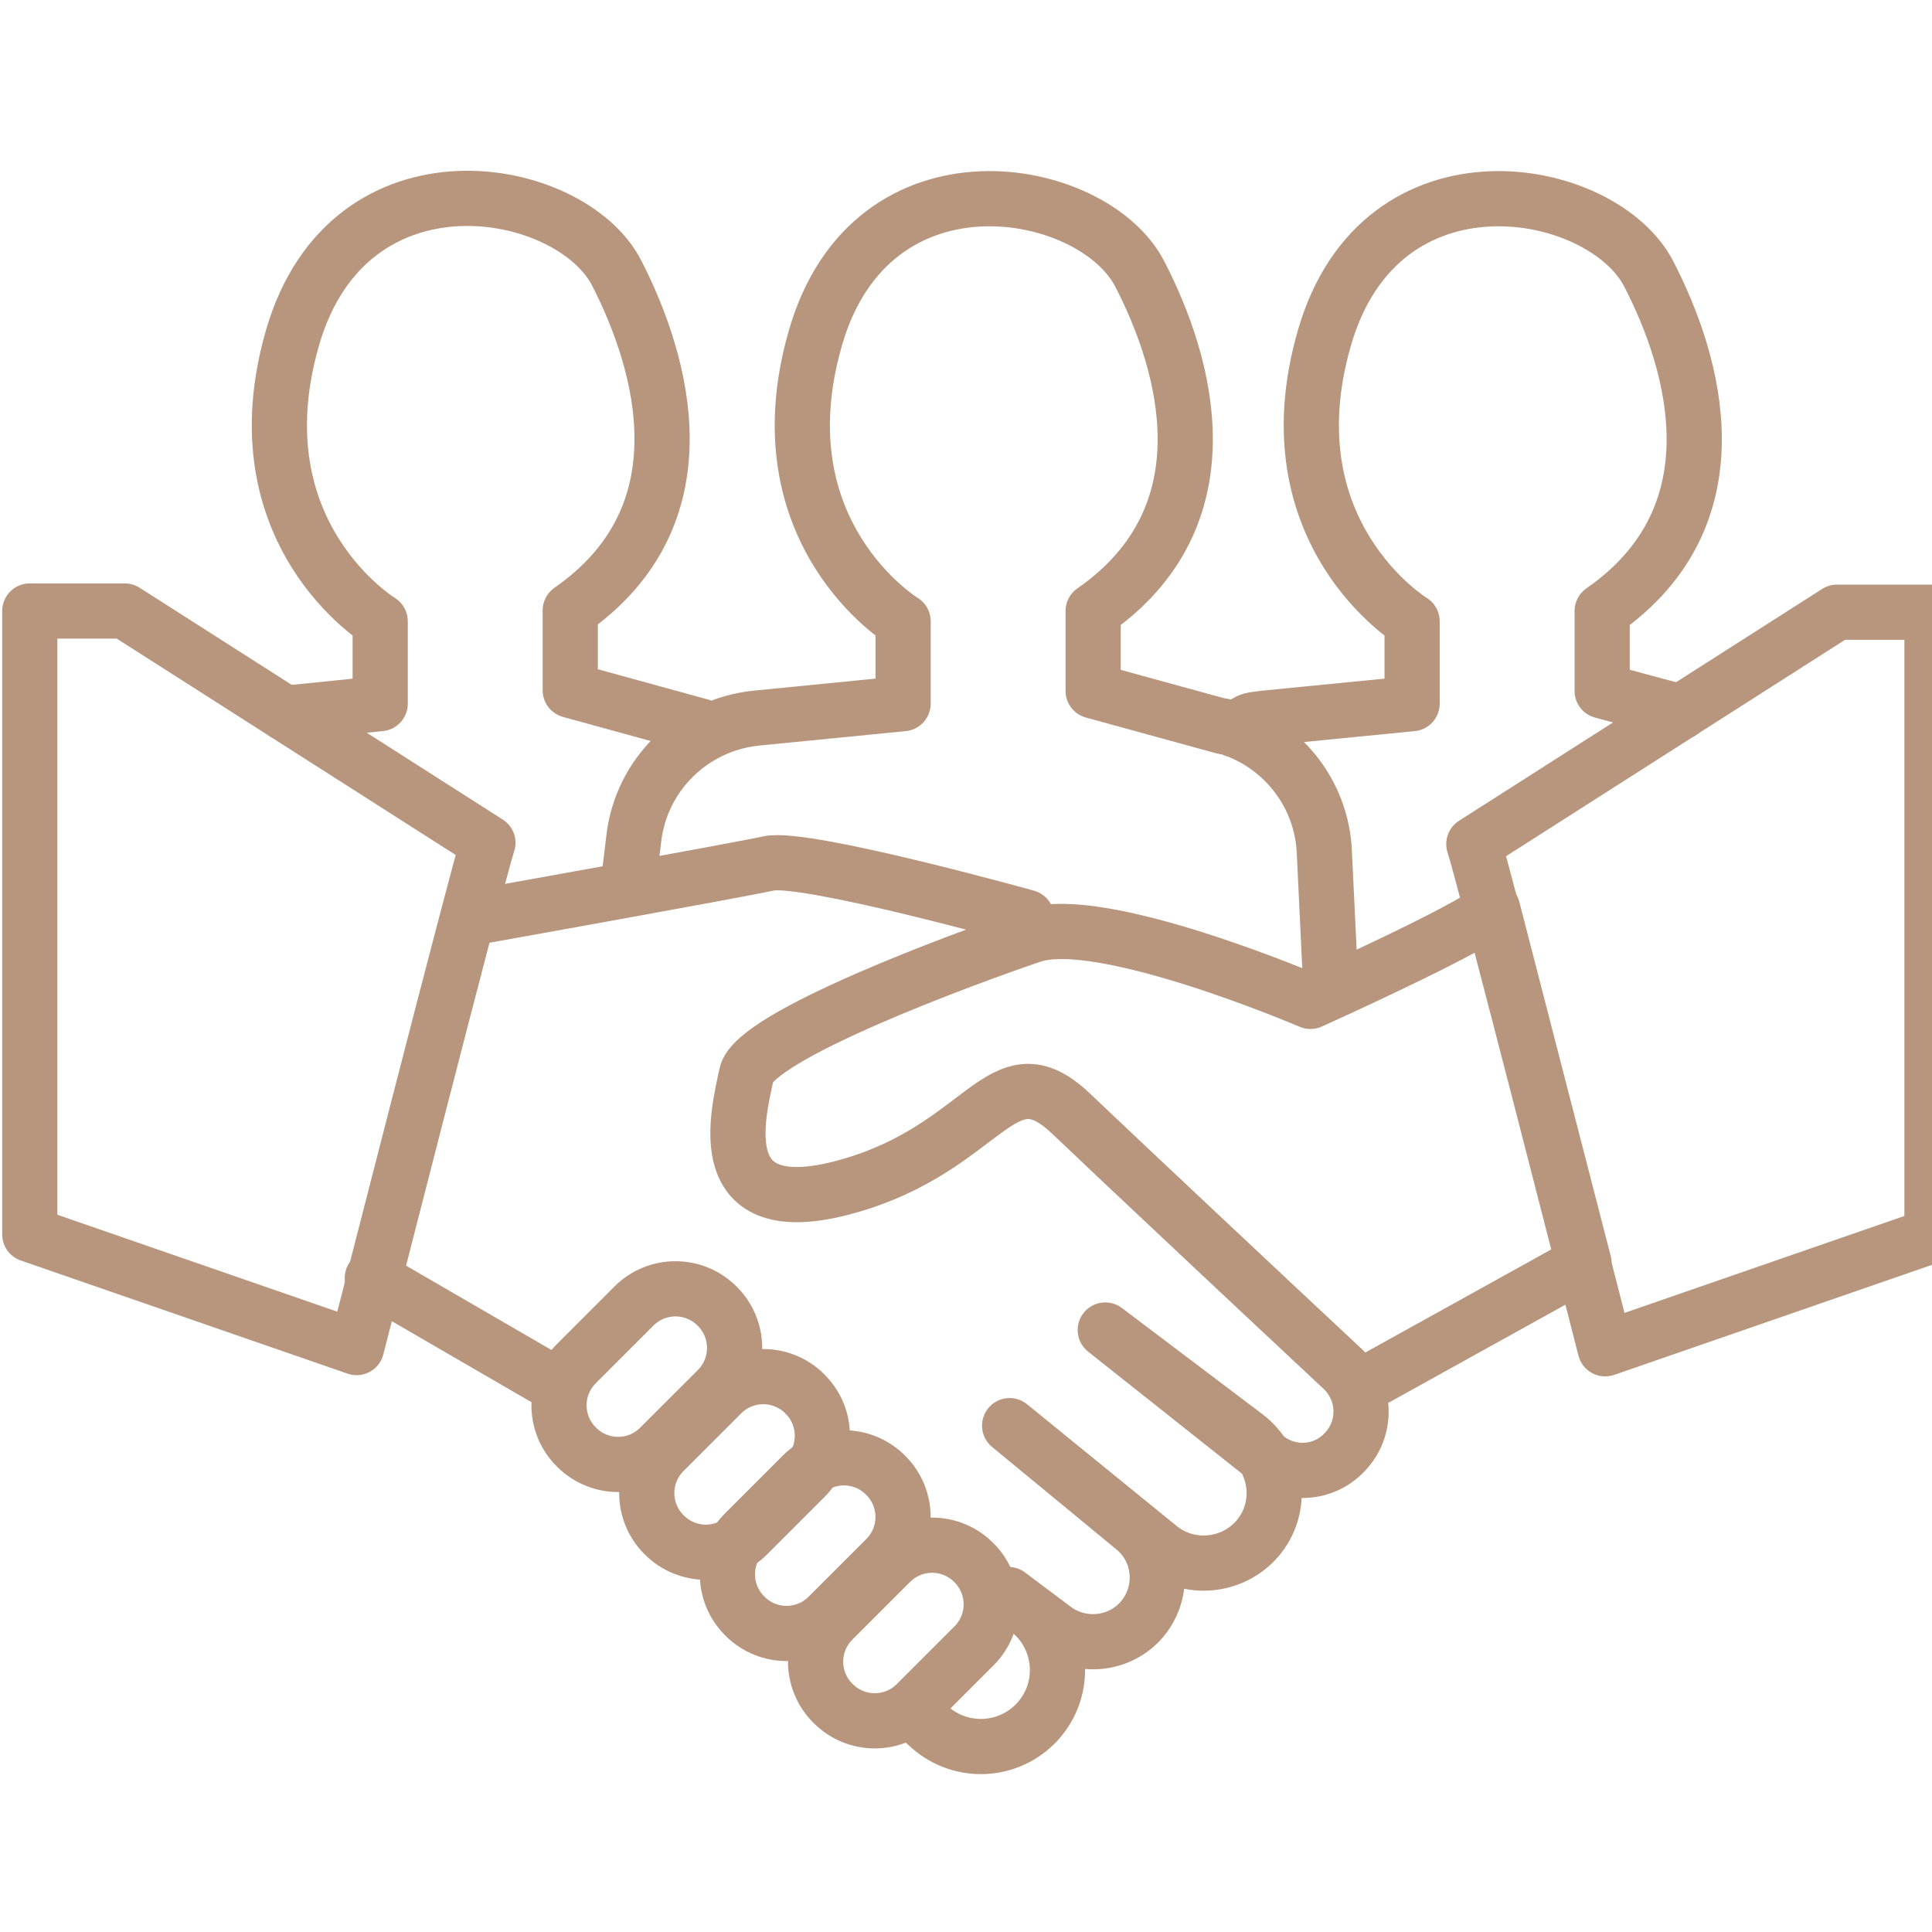
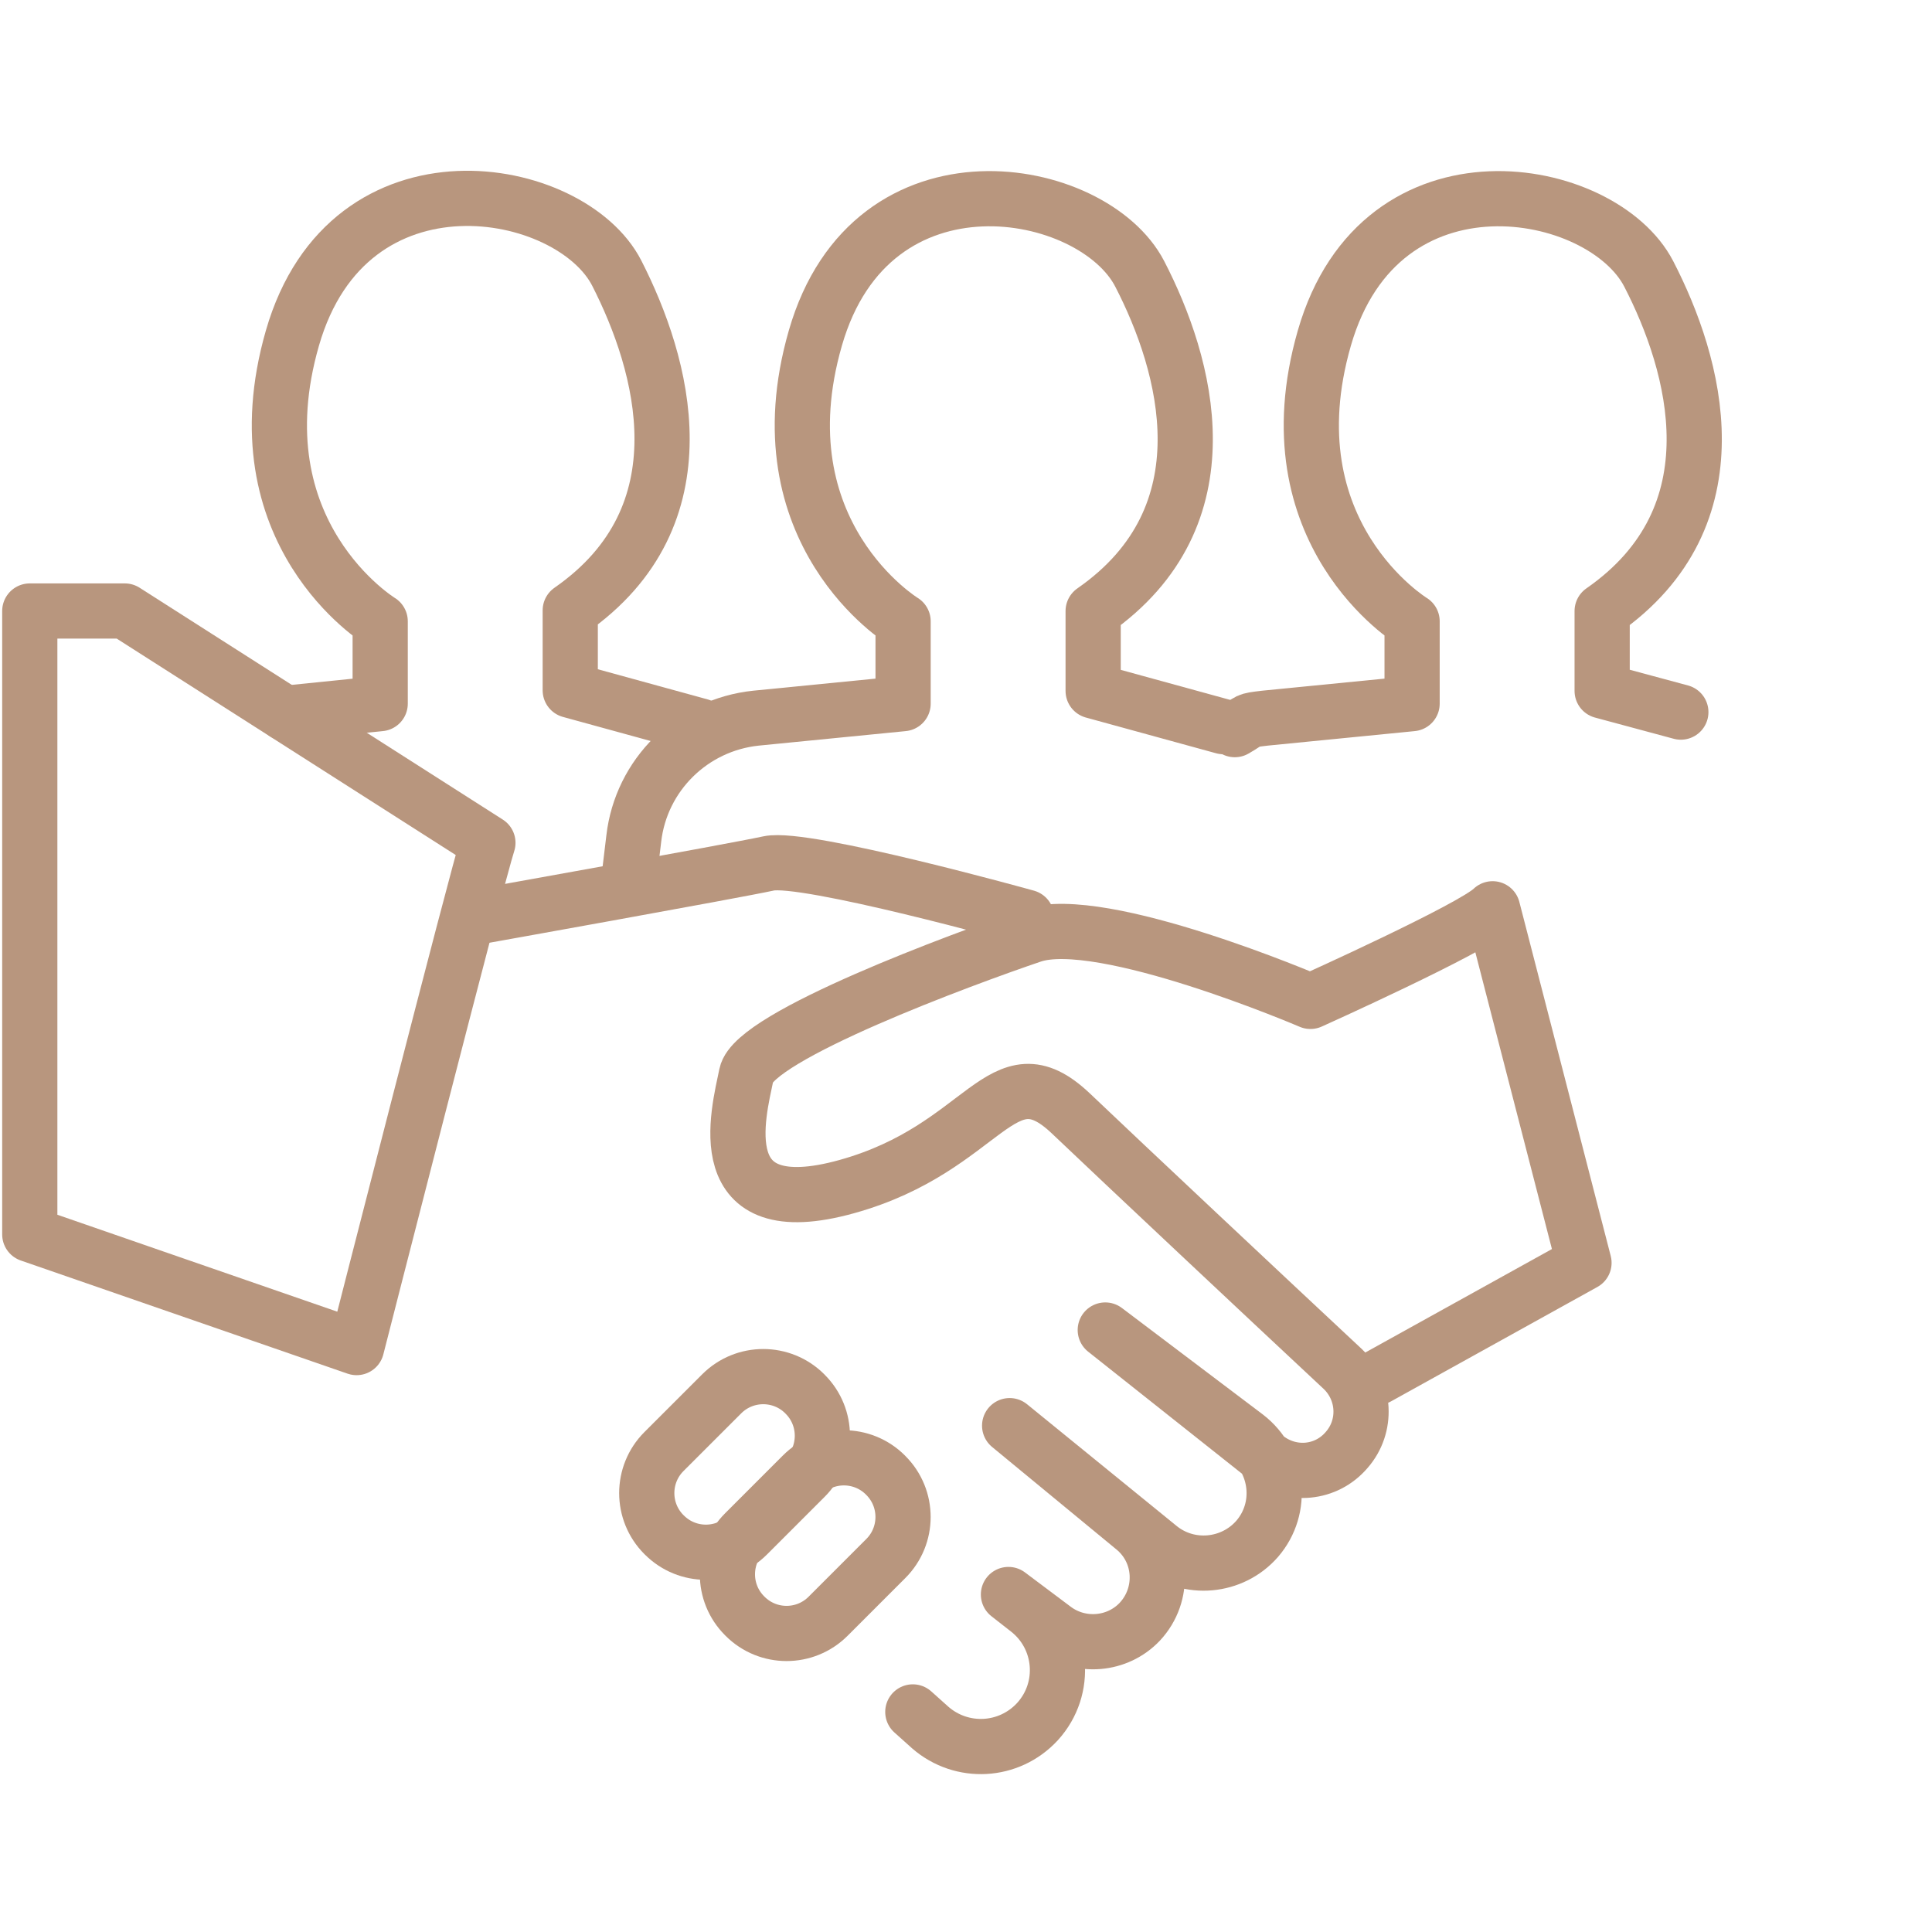
<svg xmlns="http://www.w3.org/2000/svg" width="70" height="70" viewBox="0 0 70 70" fill="none">
  <g clip-path="url(#clip0_457_208)">
    <path d="M33.073 62.026L33.709 62.596C34.849 63.583 36.559 63.495 37.59 62.377C38.687 61.171 38.511 59.307 37.239 58.32L36.538 57.772L38.204 59.022C39.147 59.724 40.485 59.614 41.296 58.759C42.217 57.772 42.129 56.215 41.077 55.36L36.581 51.654L41.998 56.062C43.072 56.939 44.651 56.785 45.55 55.755C46.515 54.636 46.318 52.948 45.155 52.049L40.046 48.189L45.879 52.816C46.778 53.518 48.05 53.408 48.795 52.531C49.541 51.676 49.475 50.382 48.642 49.593C46.011 47.137 40.66 42.115 38.796 40.339C36.274 37.949 35.726 41.589 30.683 42.992C25.639 44.396 26.757 40.339 27.043 38.936C27.328 37.532 34.871 34.747 37.393 33.892C39.914 33.037 47.48 36.282 47.48 36.282C47.48 36.282 53.379 33.629 54.08 32.927L57.391 45.755L49.914 49.9" stroke="#B8967E" stroke-width="2" stroke-linecap="round" stroke-linejoin="round" />
-     <path d="M25.994 47.335L25.978 47.319C25.148 46.489 23.801 46.489 22.97 47.319L20.877 49.413C20.046 50.243 20.046 51.59 20.877 52.421L20.892 52.436C21.723 53.267 23.07 53.267 23.9 52.436L25.994 50.343C26.824 49.512 26.824 48.165 25.994 47.335Z" stroke="#B8967E" stroke-width="2" stroke-linecap="round" stroke-linejoin="round" />
    <path d="M29.173 50.516L29.158 50.5C28.327 49.67 26.98 49.67 26.15 50.5L24.056 52.593C23.226 53.424 23.226 54.771 24.056 55.602L24.072 55.617C24.903 56.448 26.249 56.448 27.08 55.617L29.173 53.524C30.004 52.693 30.004 51.346 29.173 50.516Z" stroke="#B8967E" stroke-width="2" stroke-linecap="round" stroke-linejoin="round" />
    <path d="M32.096 53.459L32.081 53.443C31.25 52.612 29.903 52.612 29.072 53.443L26.979 55.536C26.148 56.367 26.148 57.714 26.979 58.544L26.995 58.56C27.825 59.391 29.172 59.391 30.003 58.56L32.096 56.467C32.927 55.636 32.927 54.289 32.096 53.459Z" stroke="#B8967E" stroke-width="2" stroke-linecap="round" stroke-linejoin="round" />
-     <path d="M35.291 56.624L35.276 56.609C34.445 55.778 33.098 55.778 32.267 56.609L30.174 58.702C29.343 59.533 29.343 60.879 30.174 61.71L30.19 61.725C31.02 62.556 32.367 62.556 33.198 61.725L35.291 59.632C36.122 58.802 36.122 57.455 35.291 56.624Z" stroke="#B8967E" stroke-width="2" stroke-linecap="round" stroke-linejoin="round" />
    <path d="M37.195 33.234C37.195 33.234 29.169 30.998 27.853 31.283C26.538 31.568 17.218 33.234 17.218 33.234" stroke="#B8967E" stroke-width="2" stroke-linecap="round" stroke-linejoin="round" />
-     <path d="M19.652 49.878L13.49 46.304" stroke="#B8967E" stroke-width="2" stroke-linecap="round" stroke-linejoin="round" />
    <path d="M17.678 30.537C17.306 31.655 12.92 48.825 12.92 48.825L1.079 44.725V22.138H4.521L17.678 30.537Z" stroke="#B8967E" stroke-width="2" stroke-linecap="round" stroke-linejoin="round" />
-     <path d="M53.4 30.581C53.773 31.699 58.159 48.869 58.159 48.869L70 44.769V22.182H66.557L53.4 30.581Z" stroke="#B8967E" stroke-width="2" stroke-linecap="round" stroke-linejoin="round" />
-     <path d="M44.322 26.305C46.405 26.875 47.896 28.717 47.984 30.888L48.203 35.471" stroke="#B8967E" stroke-width="2" stroke-linecap="round" stroke-linejoin="round" />
    <path d="M22.81 31.655L22.963 30.384C23.227 28.081 25.068 26.261 27.393 26.02L32.721 25.494V22.511C32.721 22.511 27.503 19.332 29.542 12.249C31.581 5.166 39.607 6.657 41.295 9.924C42.984 13.192 44.563 18.696 39.607 22.139V25.033L44.322 26.327" stroke="#B8967E" stroke-width="2" stroke-linecap="round" stroke-linejoin="round" />
    <path d="M10.332 25.844L13.775 25.494V22.511C13.775 22.511 8.556 19.332 10.595 12.249C12.635 5.166 20.683 6.635 22.349 9.902C24.016 13.17 25.616 18.674 20.661 22.116V25.011L25.375 26.305" stroke="#B8967E" stroke-width="2" stroke-linecap="round" stroke-linejoin="round" />
    <path d="M44.739 26.436C45.352 26.086 45.089 26.108 45.835 26.02L51.163 25.494V22.511C51.163 22.511 45.945 19.332 47.984 12.249C50.023 5.166 58.049 6.657 59.737 9.924C61.426 13.192 63.005 18.696 58.049 22.139V25.033L60.9 25.801" stroke="#B8967E" stroke-width="2" stroke-linecap="round" stroke-linejoin="round" />
  </g>
  <defs>
    <clipPath id="clip0_457_208">
      <rect width="70" height="70" fill="white" />
    </clipPath>
  </defs>
</svg>